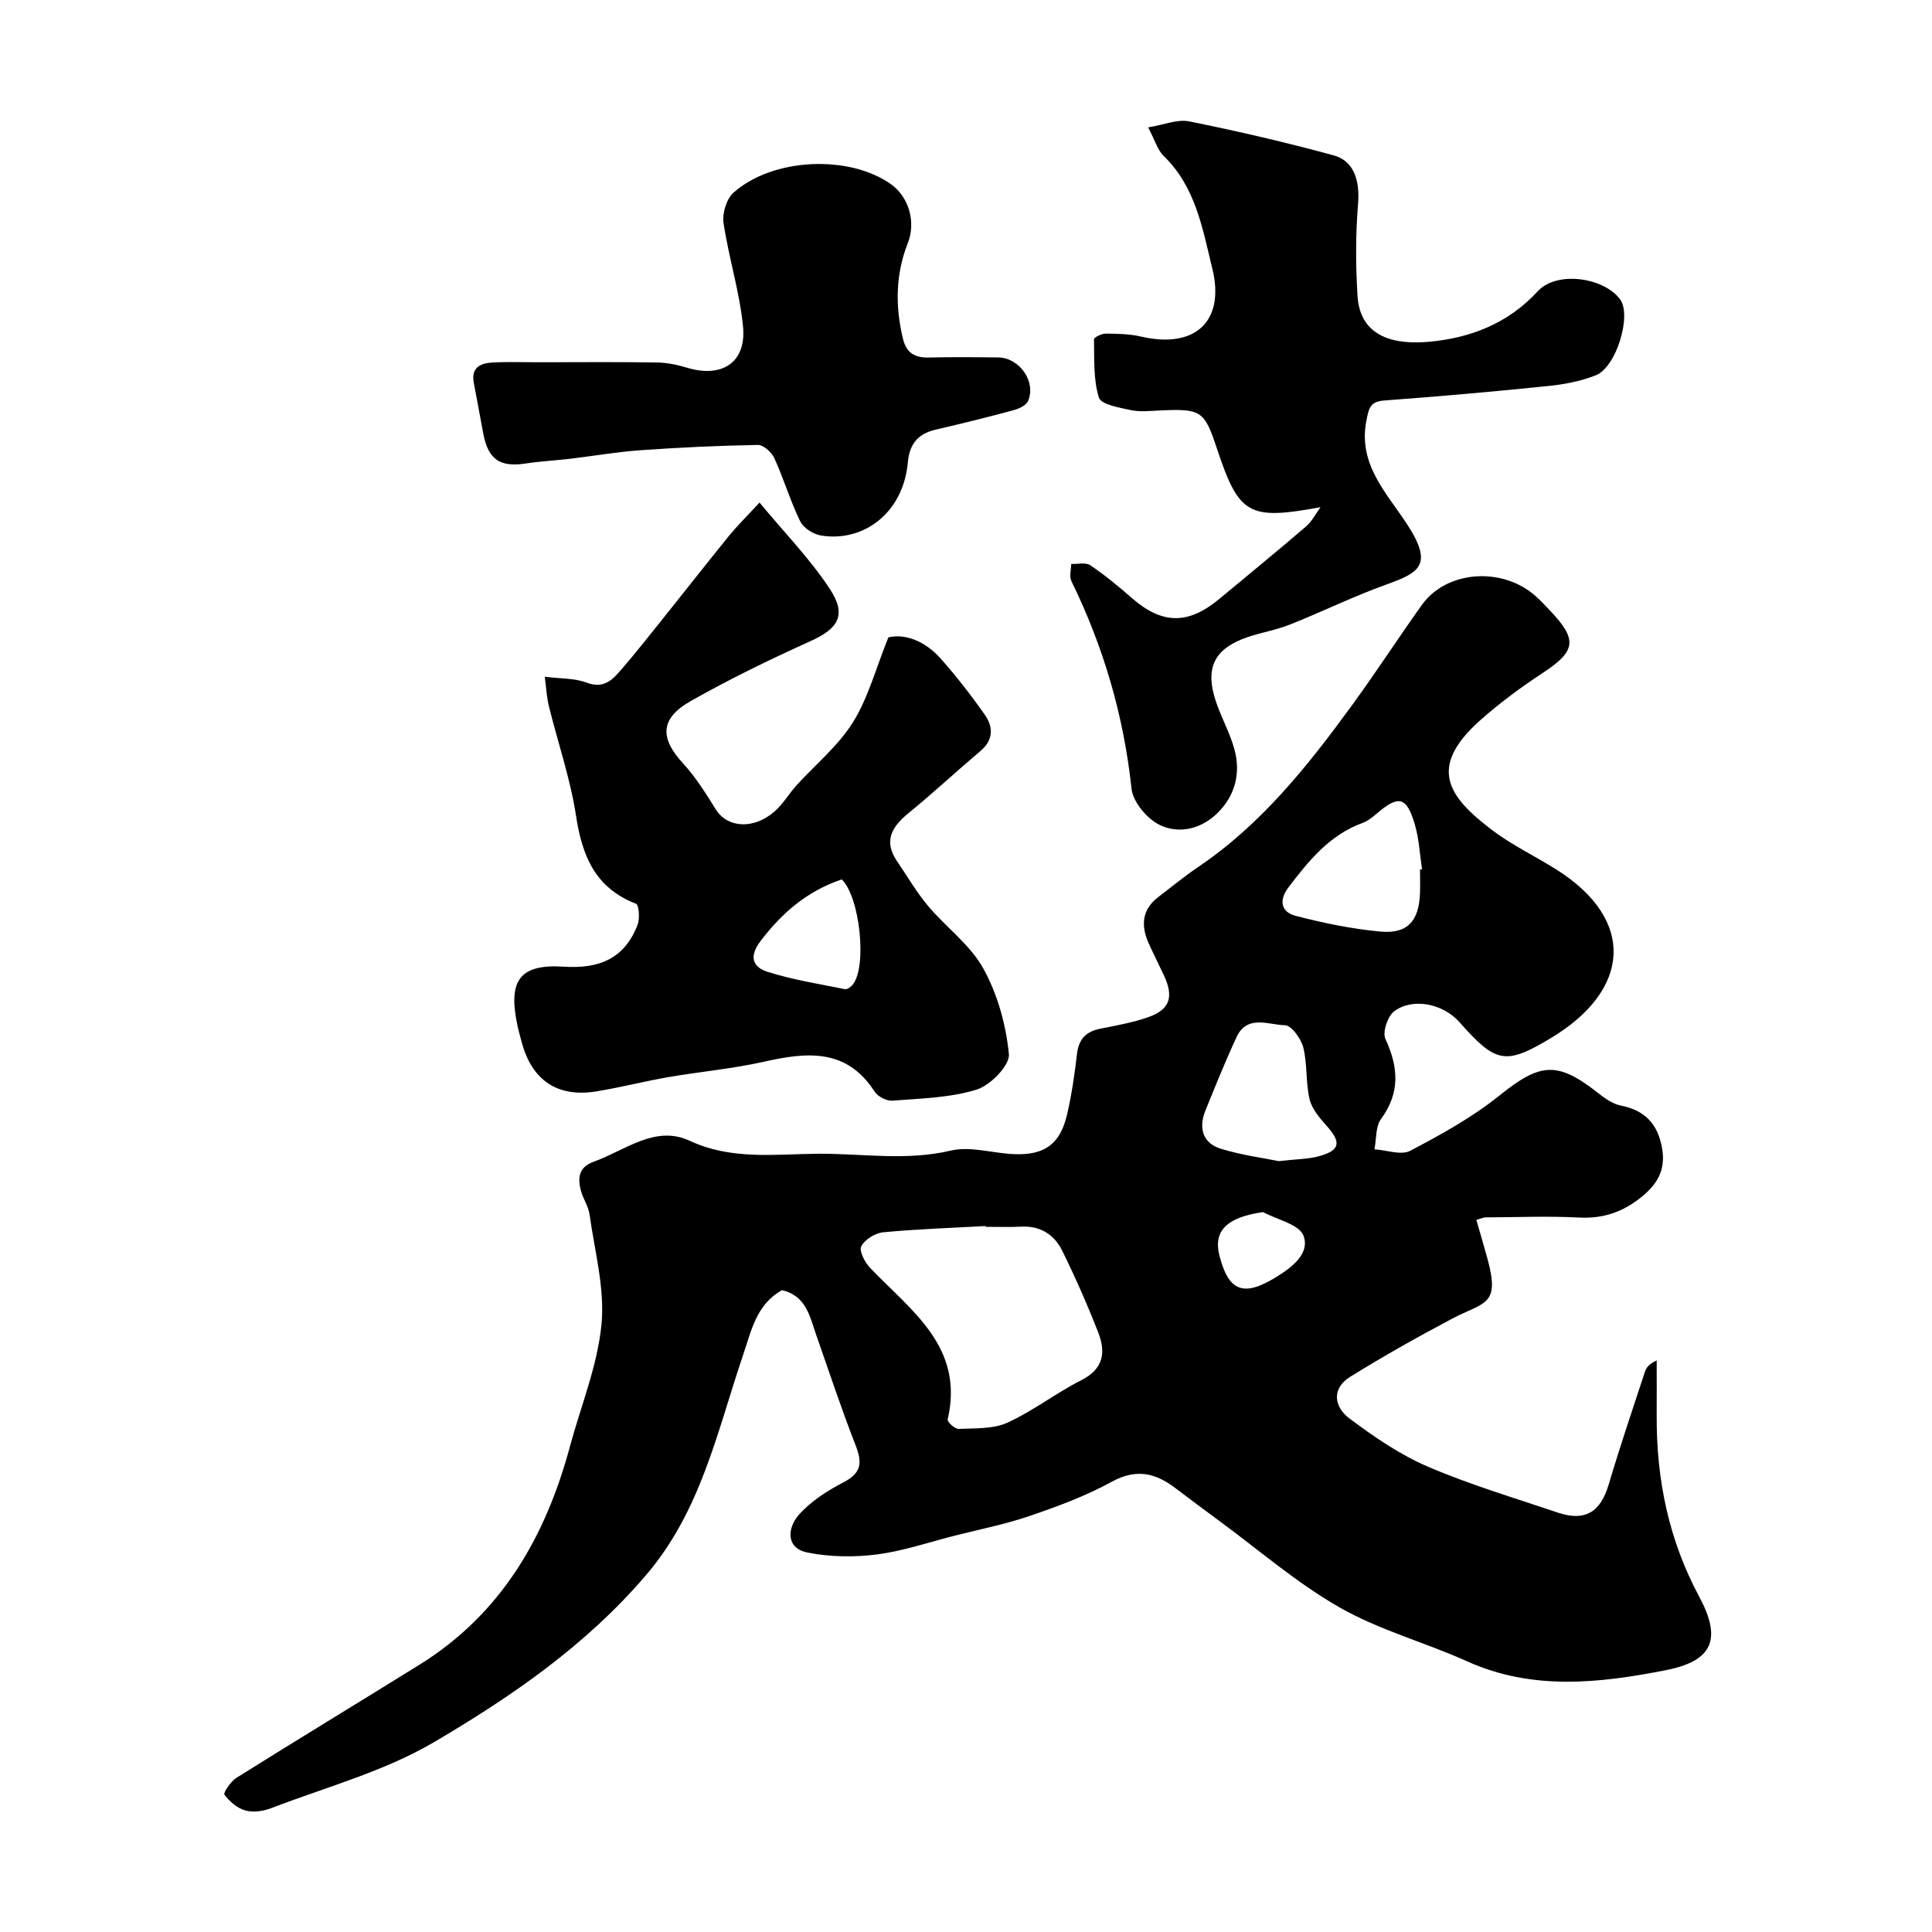
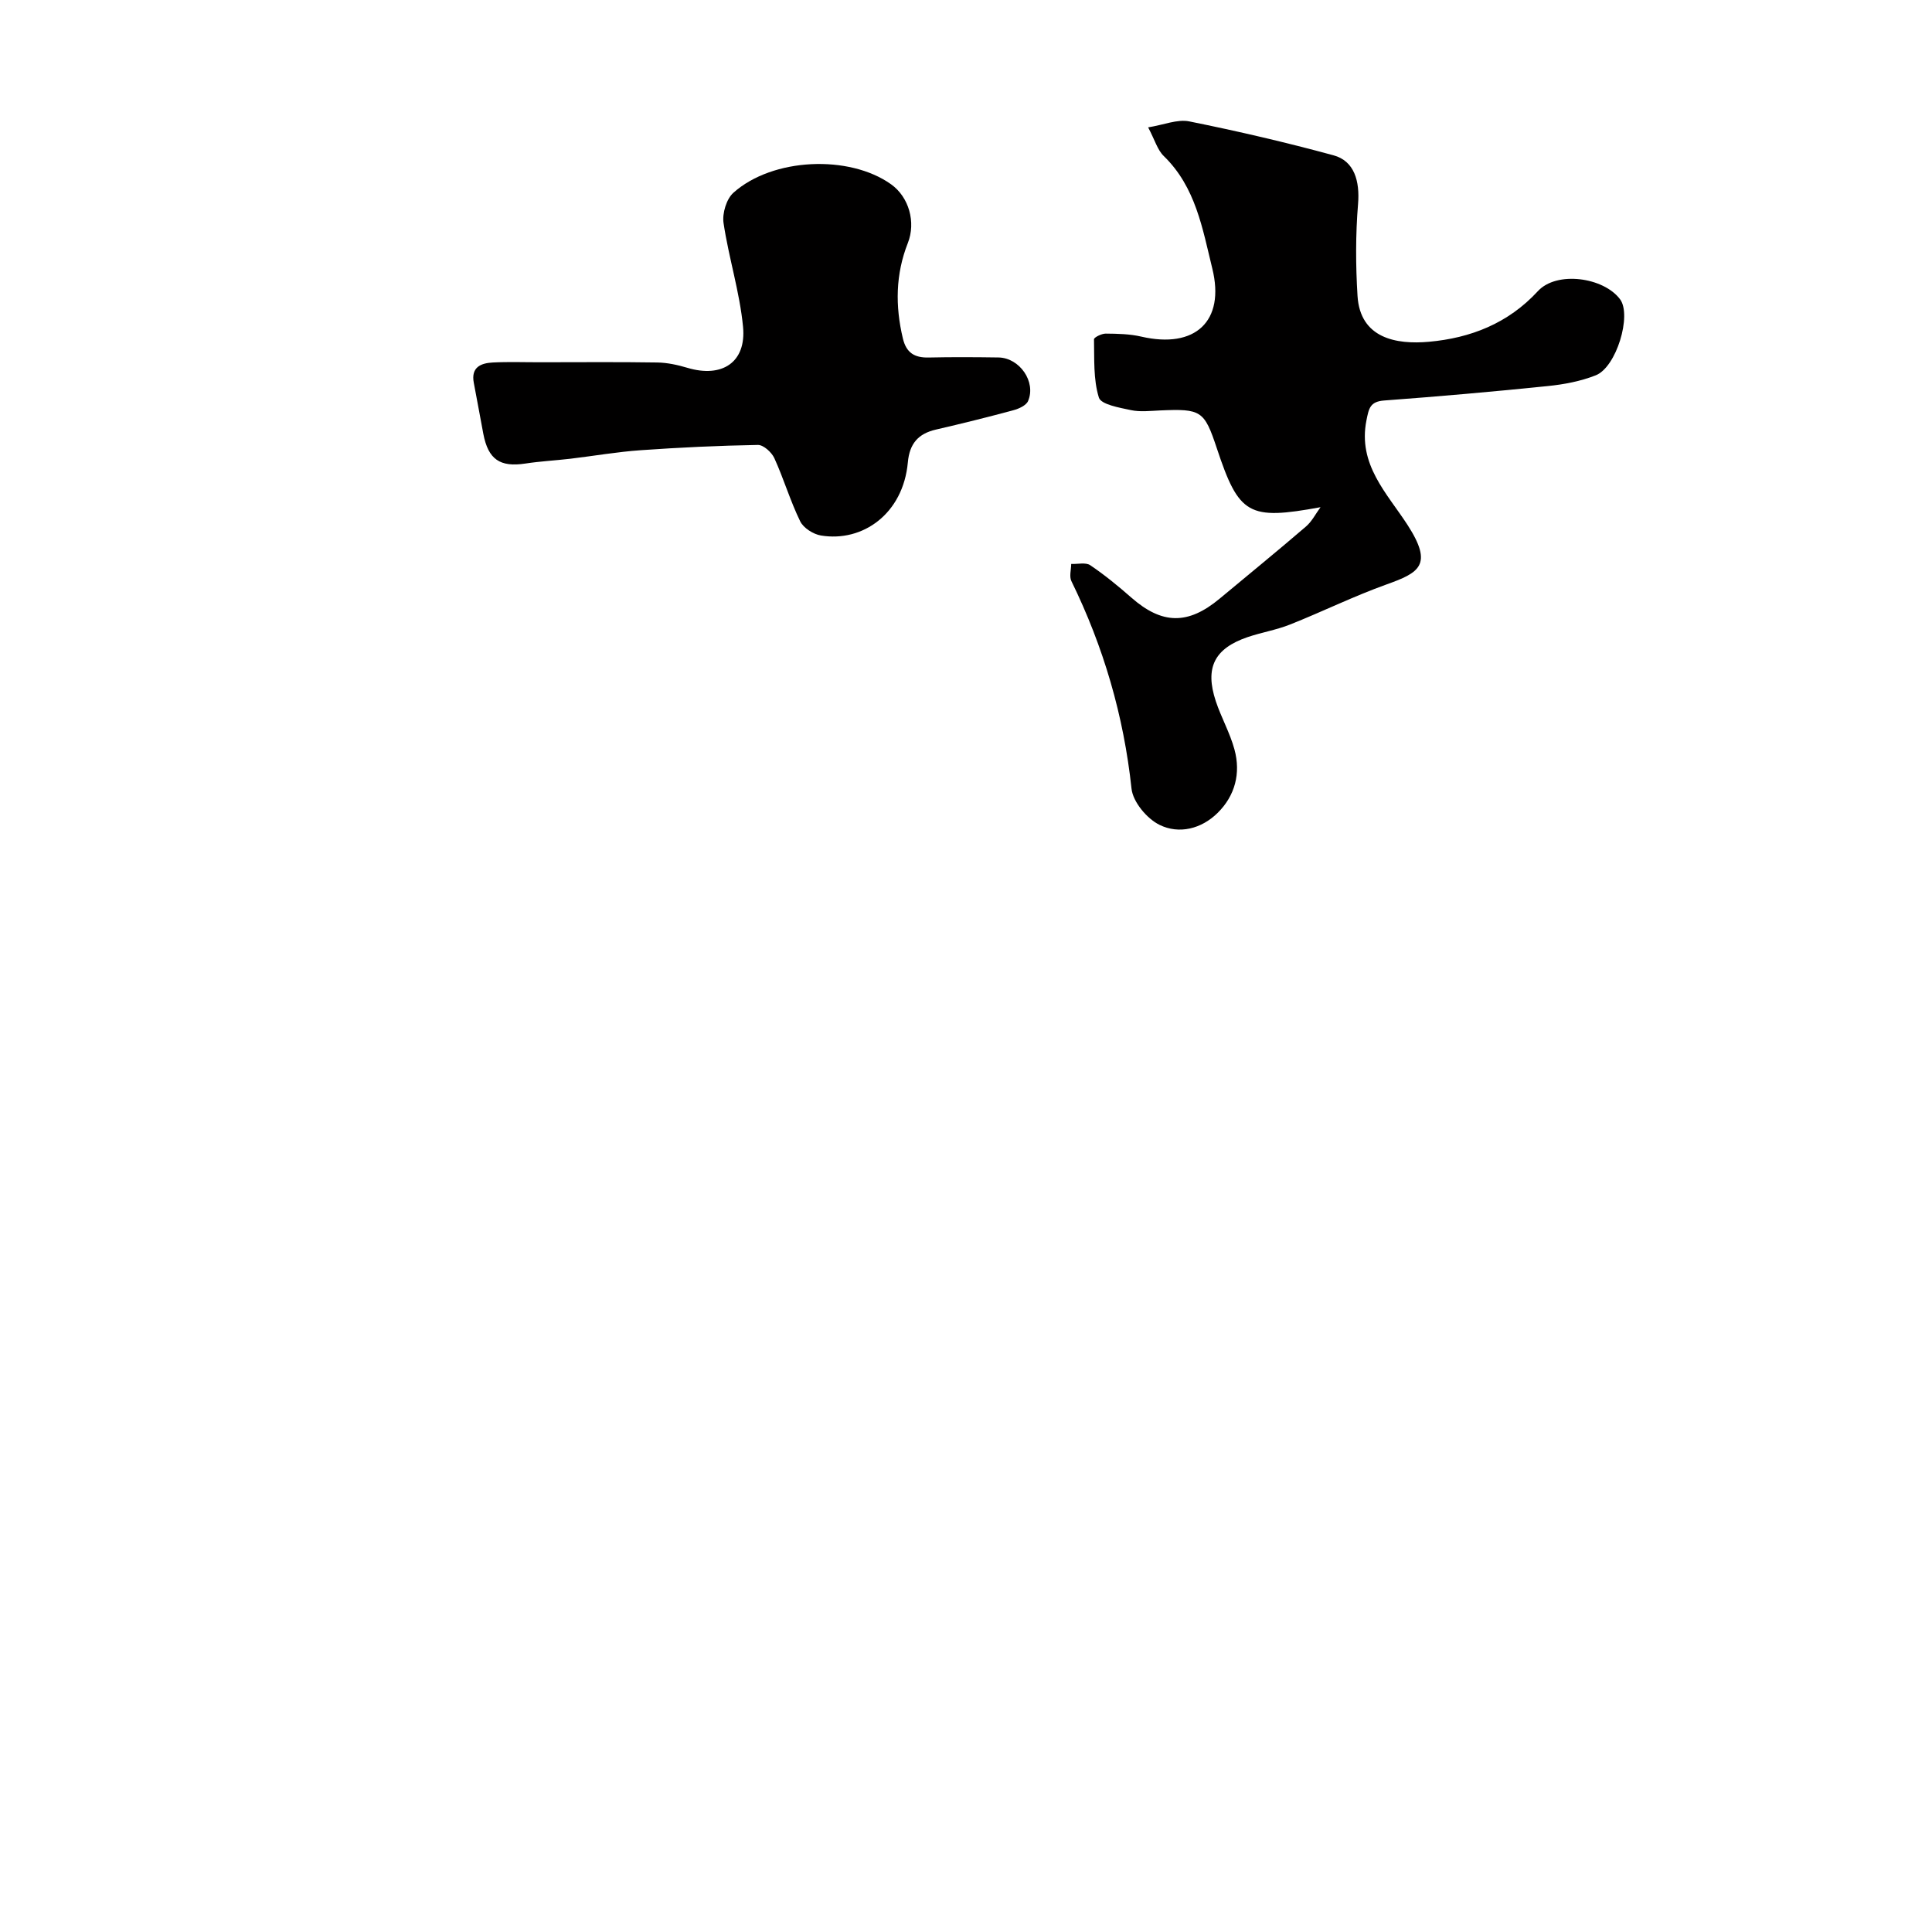
<svg xmlns="http://www.w3.org/2000/svg" enable-background="new 0 0 400 400" viewBox="0 0 400 400">
  <g fill="#010000">
-     <path d="m305.66 252.56c.82 2.84 1.6 5.47 2.32 8.11 2.65 9.71-.67 8.84-7.33 12.35-7.16 3.78-14.22 7.76-21.09 12.02-3.97 2.46-3.33 6.28-.17 8.64 5.07 3.79 10.43 7.48 16.2 9.96 8.74 3.75 17.92 6.48 26.95 9.53 5.61 1.9 8.82-.11 10.5-5.75 2.34-7.88 4.98-15.68 7.55-23.49.28-.85.93-1.59 2.41-2.26 0 3.84.02 7.68 0 11.53-.06 13.15 2.5 25.63 8.79 37.34 4.72 8.79 2.88 13.34-6.92 15.26-13.72 2.69-27.56 4.26-41.07-1.82-8.72-3.93-18.17-6.46-26.42-11.16-8.88-5.06-16.74-11.91-25.03-18-3.04-2.23-6.05-4.49-9.05-6.76-4.12-3.12-8.09-4.04-13.12-1.28-5.36 2.95-11.21 5.1-17.02 7.09-5.05 1.73-10.34 2.76-15.53 4.08-5.35 1.36-10.64 3.18-16.08 3.88-4.71.6-9.72.54-14.35-.39-4.62-.93-4.13-5.14-1.87-7.74 2.48-2.85 5.96-5.06 9.37-6.84 3.72-1.93 3.82-4.09 2.45-7.61-2.94-7.53-5.49-15.22-8.16-22.86-1.34-3.84-2.07-8.1-7.09-9.28-5.34 3.01-6.31 8.3-8.19 13.85-5.27 15.58-8.61 31.89-19.97 45.17-12.44 14.54-27.79 25.09-43.82 34.53-10.38 6.11-22.46 9.35-33.83 13.72-1.62.62-3.71.91-5.32.45-1.66-.47-3.26-1.86-4.31-3.27-.28-.37 1.31-2.74 2.49-3.48 12.57-7.88 25.26-15.57 37.87-23.4 16.94-10.52 26.12-26.43 31.17-45.17 2.27-8.43 5.71-16.74 6.54-25.3.72-7.43-1.41-15.16-2.46-22.73-.24-1.73-1.37-3.32-1.82-5.04-.68-2.61-.42-4.82 2.7-5.93 6.46-2.31 12.68-7.65 19.8-4.34 8.78 4.08 17.76 2.76 26.68 2.7 9.11-.05 18.22 1.52 27.41-.65 4.12-.98 8.81.59 13.25.74 6.26.21 9.42-2.14 10.84-8.23.96-4.12 1.56-8.33 2.05-12.54.36-3.07 1.89-4.63 4.84-5.21 3.35-.67 6.75-1.27 9.95-2.4 4.44-1.57 5.27-4.15 3.25-8.54-1.03-2.23-2.15-4.42-3.17-6.67-1.66-3.68-1.49-7.03 1.99-9.67 2.73-2.08 5.38-4.27 8.22-6.19 13.12-8.86 22.77-21.02 31.94-33.61 4.95-6.79 9.52-13.85 14.4-20.68 5.08-7.11 16.62-7.95 23.51-1.82 1.12.99 2.14 2.1 3.17 3.19 5.58 5.91 5.14 8.25-1.65 12.72-4.47 2.94-8.83 6.15-12.83 9.69-11.2 9.9-6.76 15.97 2.38 22.9 4.13 3.13 8.92 5.38 13.32 8.17 16.52 10.46 15.25 24.99-1.23 34.87-9.44 5.66-11.38 5.18-18.93-3.34-3.34-3.77-9.63-5.12-13.48-2.23-1.36 1.02-2.47 4.31-1.83 5.71 2.69 5.85 3.12 11.1-.9 16.59-1.16 1.58-.94 4.16-1.36 6.28 2.5.16 5.52 1.3 7.42.3 6.41-3.37 12.87-6.94 18.49-11.46 8.39-6.74 11.93-7.18 20.45-.44 1.37 1.09 2.99 2.21 4.64 2.54 4.99 1 7.64 3.78 8.54 8.8.86 4.8-1.23 7.84-4.8 10.56-3.7 2.82-7.61 4.07-12.34 3.83-6.48-.34-12.99-.06-19.49-.03-.33.02-.65.18-1.82.51zm-101.58 1.44c0-.05-.01-.11-.01-.16-7.08.39-14.17.62-21.21 1.29-1.67.16-3.84 1.51-4.55 2.93-.49.97.79 3.36 1.9 4.51 8.49 8.85 19.5 16.32 15.99 31.34-.11.48 1.52 1.97 2.29 1.93 3.4-.16 7.12.05 10.08-1.29 5.34-2.43 10.07-6.15 15.33-8.81 4.61-2.33 5.06-5.8 3.49-9.83-2.24-5.74-4.73-11.4-7.45-16.93-1.61-3.27-4.43-5.19-8.37-5.02-2.5.13-5 .04-7.49.04zm89.92-73.97.42-.06c-.47-3.06-.61-6.21-1.46-9.15-1.72-5.93-3.37-6.3-8-2.31-.85.74-1.8 1.48-2.84 1.86-6.83 2.48-11.13 7.81-15.33 13.31-2.08 2.73-1.57 5.16 1.47 5.94 5.75 1.49 11.64 2.71 17.54 3.25 5.6.52 7.96-2.17 8.19-7.86.07-1.65.01-3.31.01-4.98zm-29.24 60.37c3.75-.43 6.1-.41 8.29-1.01 4.42-1.21 4.69-2.85 1.66-6.25-1.46-1.64-3.09-3.52-3.57-5.54-.83-3.47-.44-7.23-1.3-10.69-.46-1.83-2.43-4.61-3.78-4.64-3.39-.08-7.85-2.27-10.04 2.44-2.32 5-4.38 10.11-6.45 15.22-1.45 3.59-.6 6.74 3.21 7.91 4.32 1.33 8.86 1.92 11.98 2.56zm-3.26 10.55c-7.41 1.06-10.36 3.82-9.03 9.01 1.93 7.54 5.07 8.59 11.89 4.36 3.35-2.08 6.86-4.88 5.51-8.49-.88-2.34-5.45-3.3-8.37-4.88z" />
-     <path d="m157.25 104.05c5.16 6.23 10.45 11.65 14.55 17.87 3.58 5.44 1.76 8.22-4.02 10.83-8.38 3.79-16.68 7.82-24.68 12.34-6.48 3.66-6.54 7.67-1.66 12.99 2.6 2.83 4.69 6.17 6.73 9.46 2.43 3.91 7.92 4.28 12.3.37 1.69-1.51 2.87-3.58 4.41-5.28 3.93-4.34 8.64-8.17 11.69-13.05 3.16-5.04 4.72-11.08 7.36-17.62 3.49-.83 7.66.79 10.89 4.46 3.25 3.68 6.28 7.57 9.09 11.59 1.75 2.5 1.8 5.18-.91 7.47-5.02 4.25-9.85 8.74-14.94 12.9-3.48 2.84-5.16 5.79-2.32 9.95 2.11 3.09 4 6.37 6.39 9.22 3.72 4.43 8.73 8.04 11.45 12.96 2.95 5.32 4.71 11.66 5.3 17.73.22 2.32-3.83 6.47-6.68 7.35-5.53 1.71-11.58 1.83-17.44 2.29-1.19.1-3.01-.84-3.67-1.86-5.85-9.08-14.1-8.18-22.98-6.19-6.51 1.46-13.21 2.05-19.8 3.19-4.97.86-9.86 2.13-14.83 2.94-8.03 1.31-13.32-2.25-15.45-10.13-.34-1.25-.69-2.5-.95-3.76-1.89-9.08.54-12.52 9.63-11.93 7.38.48 12.6-1.68 15.29-8.66.5-1.29.29-4.12-.31-4.36-8.43-3.26-11.16-9.87-12.43-18.22-1.17-7.67-3.75-15.12-5.62-22.69-.46-1.85-.54-3.79-.85-6.1 3.31.42 6.19.28 8.65 1.22 3.73 1.42 5.54-.78 7.45-3 2.67-3.11 5.21-6.32 7.77-9.51 4.81-6.01 9.55-12.06 14.4-18.04 1.57-1.92 3.36-3.66 6.19-6.73zm17.02 78.02c-7.29 2.48-12.39 6.98-16.79 12.74-2.55 3.33-1.53 5.45 1.42 6.39 5.2 1.66 10.66 2.51 16.04 3.6.46.09 1.24-.48 1.61-.94 3.01-3.71 1.49-18.17-2.28-21.79z" />
    <path d="m273.4 105.01c-14.9 2.73-16.88 1.63-21.47-12.2-2.6-7.81-3.22-8.21-11.81-7.83-2 .09-4.07.34-5.98-.07-2.38-.51-6.19-1.16-6.63-2.6-1.17-3.77-.92-8.01-1.01-12.06-.01-.4 1.59-1.19 2.43-1.18 2.46.02 4.98.07 7.35.62 11.2 2.59 17.39-3.2 14.72-14.07-2.04-8.31-3.44-16.89-10.05-23.31-1.31-1.26-1.85-3.32-3.24-5.94 3.24-.52 6.04-1.73 8.5-1.24 10.03 2.02 20.02 4.34 29.89 7.03 4.31 1.17 5.46 5.35 5.07 10.09-.52 6.3-.5 12.69-.11 19 .54 8.81 8.03 10.12 14.79 9.51 8.56-.77 16.37-3.77 22.55-10.48 3.9-4.24 13.64-2.88 17.03 1.7 2.43 3.29-.75 14.02-5.04 15.72-3.13 1.24-6.58 1.89-9.94 2.23-11.28 1.16-22.58 2.15-33.88 2.99-2.94.22-3.17 1.66-3.66 4.1-1.83 9.16 4.25 15.09 8.51 21.67 5.37 8.31 2.4 9.89-4.35 12.31-6.78 2.43-13.28 5.64-19.98 8.3-2.84 1.13-5.92 1.63-8.82 2.62-6.85 2.35-8.85 6.32-6.55 13.26 1.12 3.38 2.93 6.55 3.86 9.98 1.34 4.92.14 9.58-3.5 13.16-3.34 3.29-7.97 4.45-12.01 2.46-2.61-1.28-5.5-4.74-5.8-7.49-1.62-15.12-5.79-29.37-12.45-42.98-.47-.96-.05-2.36-.04-3.55 1.33.06 3-.37 3.94.26 2.98 2.01 5.78 4.31 8.48 6.68 6.37 5.6 11.74 5.72 18.32.24 5.95-4.96 11.96-9.85 17.83-14.9 1.25-1.05 2.04-2.66 3.05-4.03z" />
-     <path d="m112 75c8.02 0 16.05-.08 24.07.05 2.09.03 4.22.5 6.24 1.1 7.16 2.15 12.23-1.11 11.53-8.48-.69-7.23-2.97-14.3-4.04-21.51-.29-1.99.6-4.97 2.05-6.26 8.13-7.26 23.98-7.91 32.63-1.75 3.73 2.66 5.17 7.88 3.48 12.16-2.55 6.46-2.63 13.05-1.03 19.76.71 2.98 2.41 4.01 5.32 3.95 4.83-.11 9.66-.08 14.48-.01 4.37.07 7.83 5.05 6.12 9.02-.39.91-1.9 1.6-3.03 1.9-5.32 1.44-10.68 2.77-16.05 4.01-3.68.85-5.46 2.92-5.81 6.79-.97 10.63-9.34 16.57-17.99 15.14-1.59-.26-3.63-1.56-4.3-2.94-2.06-4.22-3.4-8.79-5.35-13.07-.56-1.22-2.25-2.76-3.4-2.74-8.09.14-16.18.52-24.25 1.09-4.89.34-9.74 1.19-14.61 1.77-3.09.36-6.21.52-9.28.99-5.25.8-7.69-.83-8.71-6.13-.68-3.51-1.28-7.04-1.97-10.55-.63-3.24 1.42-4.11 3.93-4.24 3.31-.17 6.64-.04 9.97-.05z" />
+     <path d="m112 75c8.02 0 16.05-.08 24.07.05 2.09.03 4.22.5 6.24 1.1 7.16 2.15 12.23-1.11 11.53-8.48-.69-7.23-2.97-14.3-4.04-21.51-.29-1.99.6-4.97 2.05-6.26 8.13-7.26 23.98-7.91 32.63-1.75 3.73 2.66 5.17 7.88 3.48 12.16-2.55 6.46-2.63 13.05-1.03 19.76.71 2.98 2.41 4.01 5.32 3.95 4.83-.11 9.66-.08 14.48-.01 4.37.07 7.83 5.05 6.12 9.02-.39.91-1.9 1.6-3.03 1.9-5.32 1.44-10.68 2.77-16.05 4.01-3.68.85-5.46 2.92-5.81 6.79-.97 10.63-9.34 16.57-17.99 15.14-1.59-.26-3.63-1.56-4.3-2.94-2.06-4.22-3.4-8.79-5.35-13.07-.56-1.22-2.25-2.76-3.4-2.74-8.09.14-16.18.52-24.25 1.09-4.89.34-9.74 1.19-14.61 1.77-3.09.36-6.21.52-9.28.99-5.25.8-7.69-.83-8.71-6.13-.68-3.51-1.28-7.04-1.97-10.55-.63-3.24 1.42-4.11 3.93-4.24 3.31-.17 6.64-.04 9.97-.05" />
  </g>
</svg>